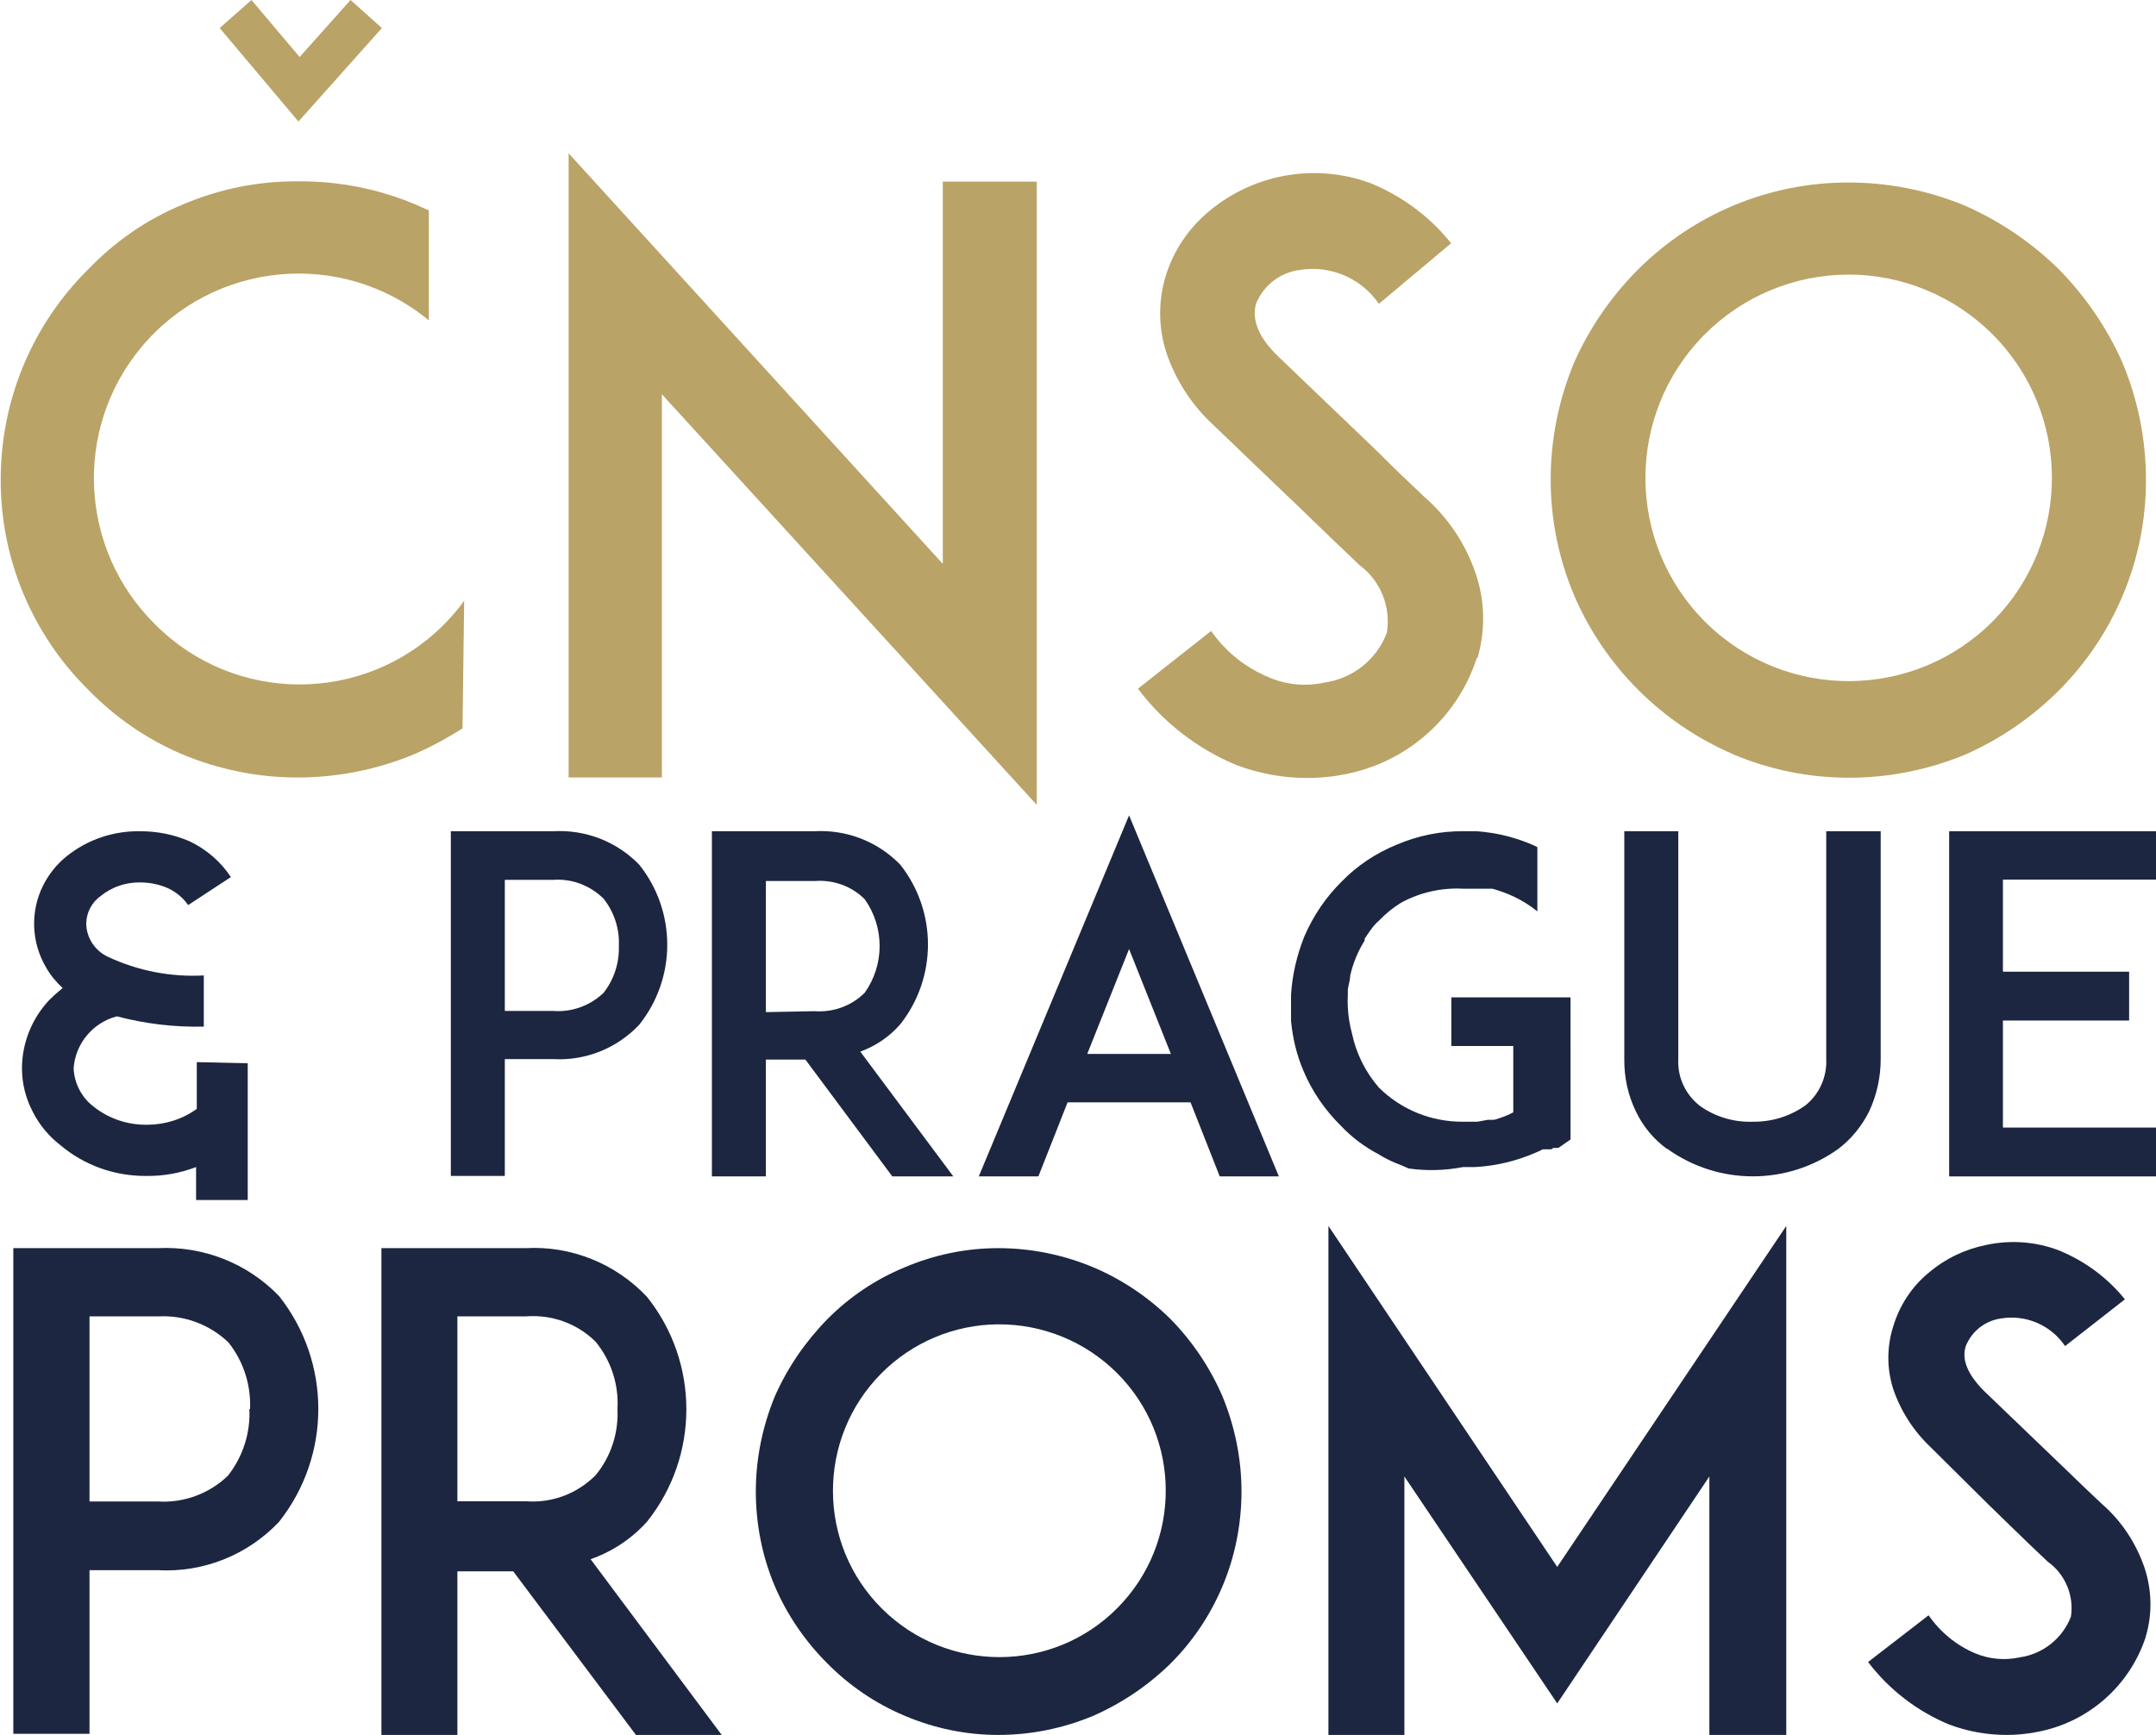
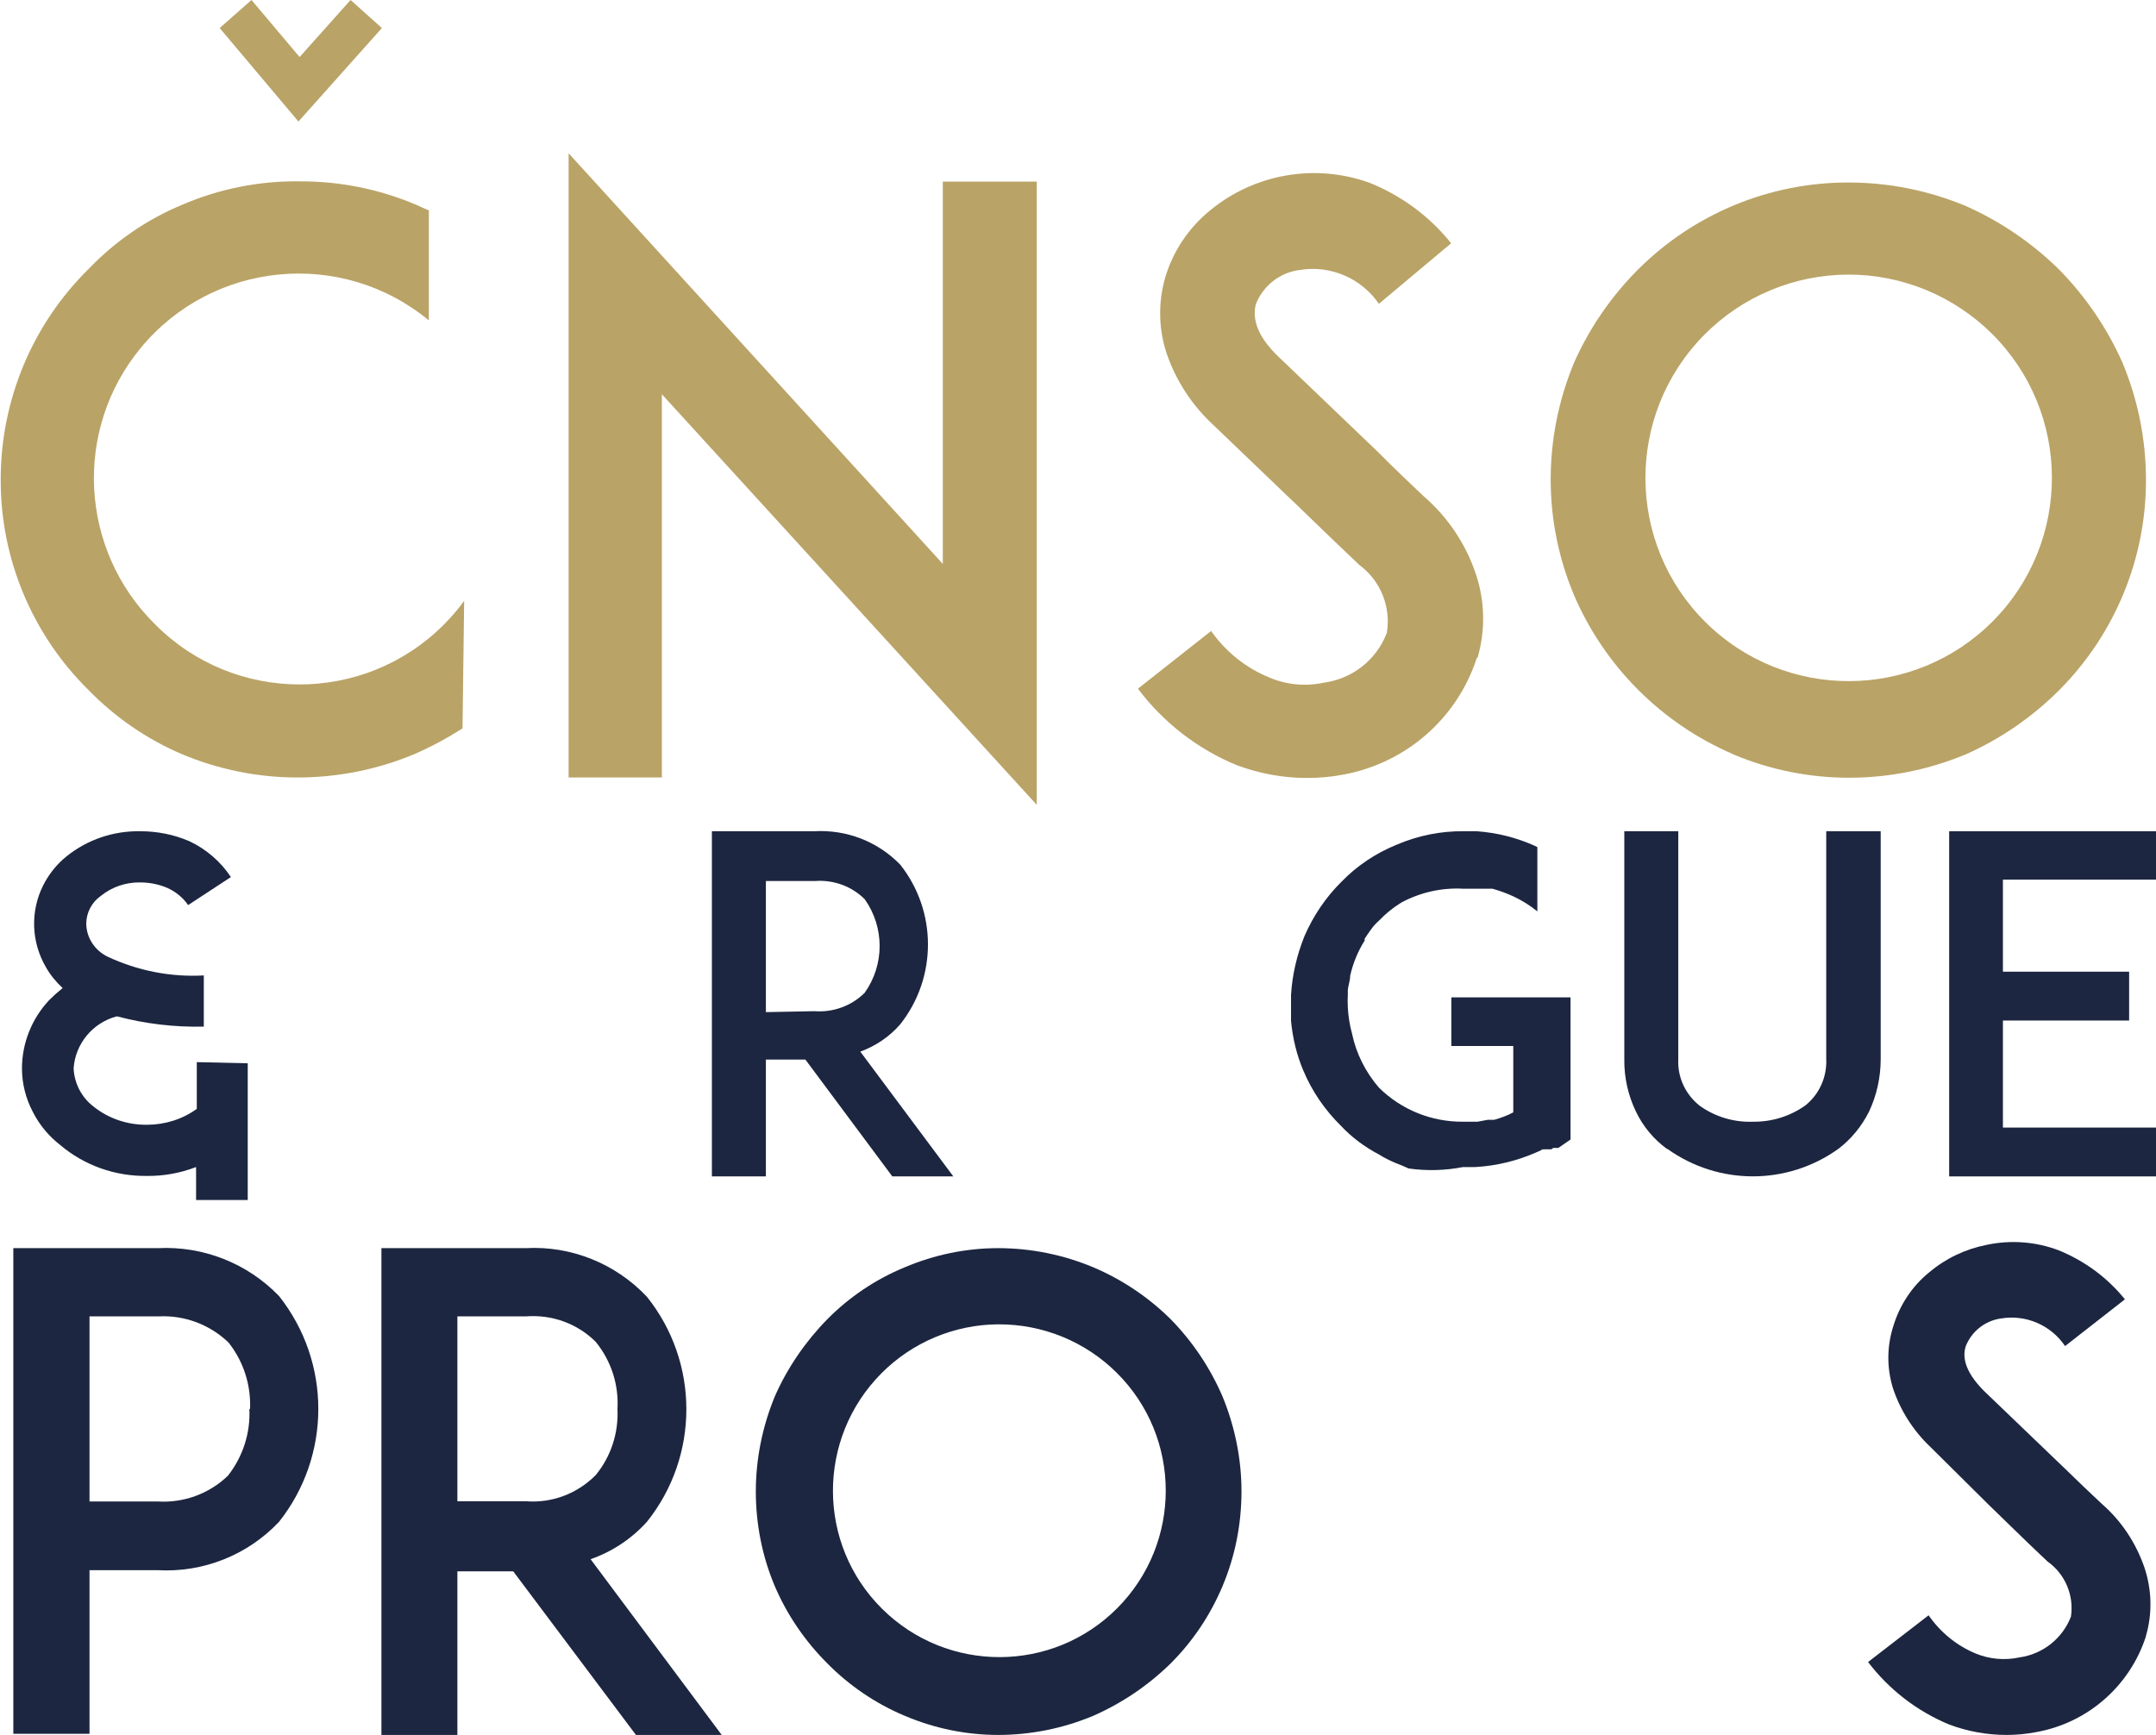
<svg xmlns="http://www.w3.org/2000/svg" id="Layer_1" viewBox="0 0 92.25 74.24">
  <defs>
    <style>.cls-1{fill:#1c2640;}.cls-2{fill:#b9a366;}</style>
  </defs>
  <path class="cls-2" d="M19.79,31.17c-.66,.42-1.35,.79-2.06,1.1-1.58,.66-3.28,1-5,1-1.7,0-3.38-.34-4.95-1-1.5-.64-2.86-1.58-4-2.75C1.37,27.14,.02,23.9,.03,20.52c0-3.38,1.34-6.62,3.75-9,1.14-1.19,2.5-2.13,4.02-2.76,1.58-.68,3.28-1.02,5-1,1.72-.01,3.42,.33,5,1,.17,.07,.38,.18,.55,.24v4.71c-3.73-3.08-9.25-2.55-12.33,1.18-2.89,3.5-2.62,8.63,.61,11.82,3.39,3.42,8.91,3.44,12.33,.05,.02-.02,.03-.03,.05-.05,.3-.31,.58-.62,.85-1l-.07,5.46ZM10.76,0l2.06,2.44L15,0l1.34,1.2-3.57,4L9.4,1.2,10.76,0Z" />
  <polygon class="cls-2" points="28.32 16.87 28.32 33.27 24.33 33.27 24.33 6.56 40.34 24.13 40.34 7.77 44.36 7.77 44.36 34.44 28.32 16.87" />
  <path class="cls-2" d="M63.19,28.15c-.84,2.6-3.05,4.52-5.74,5-.51,.1-1.02,.14-1.54,.14-1.02,0-2.04-.19-3-.55-1.67-.69-3.13-1.82-4.22-3.27l3.13-2.47c.63,.9,1.5,1.59,2.51,2,.74,.31,1.55,.38,2.33,.21,1.22-.17,2.24-.98,2.68-2.13,.18-1.1-.26-2.22-1.16-2.89-1.14-1.07-3-2.89-3.13-3l-3.13-3c-.91-.84-1.6-1.89-2-3.06-.35-1.05-.37-2.17-.07-3.23,.33-1.14,1.01-2.15,1.93-2.9,1.91-1.57,4.51-2.02,6.84-1.17,1.36,.55,2.56,1.44,3.47,2.58l-3.09,2.59c-.75-1.09-2.06-1.66-3.37-1.45-.85,.1-1.57,.66-1.89,1.45-.13,.48-.1,1.27,1,2.3l4.26,4.08c.61,.62,1.37,1.34,1.92,1.86,1.03,.89,1.8,2.04,2.23,3.33,.39,1.16,.41,2.41,.07,3.58" />
  <path class="cls-2" d="M74.15,32.27c-3.05-1.31-5.49-3.75-6.8-6.8-.66-1.57-1-3.25-1-4.95,0-1.72,.34-3.41,1-5,.66-1.49,1.6-2.85,2.75-4,2.39-2.38,5.63-3.72,9-3.71,1.72,0,3.41,.34,5,1,1.49,.66,2.84,1.58,4,2.72,1.14,1.16,2.06,2.51,2.72,4,.66,1.59,1,3.28,1,5,.01,3.37-1.33,6.61-3.71,9-1.15,1.15-2.51,2.09-4,2.75-1.59,.66-3.28,1-5,1-1.7,0-3.38-.34-4.95-1m-1.24-17.95c-3.38,3.42-3.35,8.92,.06,12.3,3.42,3.38,8.92,3.35,12.3-.06,3.38-3.42,3.35-8.92-.06-12.3-1.63-1.61-3.83-2.52-6.12-2.52-2.32,0-4.55,.93-6.18,2.58" />
  <path class="cls-1" d="M10.6,45.5v5.85h-2.21v-1.41c-.68,.26-1.4,.39-2.13,.38-1.35,.01-2.65-.45-3.68-1.32-.49-.38-.9-.87-1.18-1.43-.3-.57-.46-1.21-.46-1.85,0-1.08,.42-2.13,1.16-2.92,.18-.18,.38-.36,.58-.52-.28-.26-.53-.56-.72-.9-.62-1.07-.67-2.37-.12-3.48,.24-.48,.58-.91,1-1.25,.89-.72,2.01-1.1,3.16-1.08,.73,0,1.44,.14,2.11,.43,.72,.34,1.33,.87,1.77,1.53l-1.83,1.2c-.22-.32-.53-.57-.88-.73-.37-.16-.77-.24-1.17-.24-.61-.01-1.21,.19-1.69,.58-.38,.27-.61,.7-.62,1.17,0,.61,.37,1.17,.92,1.43,1.28,.6,2.7,.88,4.11,.8v2.19c-1.25,.03-2.51-.12-3.72-.44-1.03,.27-1.78,1.17-1.85,2.23,.03,.64,.34,1.24,.85,1.63,.65,.52,1.46,.79,2.29,.78,.76,0,1.51-.23,2.13-.68v-2l2.18,.05Z" />
-   <path class="cls-1" d="M21.24,35.57h2.43c1.38-.08,2.72,.44,3.68,1.43,1.6,2,1.6,4.85,0,6.85-.95,1.01-2.3,1.55-3.68,1.47h-2.07v5h-2.31v-14.75h1.95Zm5.24,4.88c.03-.72-.21-1.44-.66-2-.57-.56-1.35-.86-2.15-.8h-2.07v5.61h2.07c.79,.06,1.57-.22,2.15-.77,.45-.57,.68-1.28,.66-2" />
  <path class="cls-1" d="M40.79,50.34h-2.61l-3.72-5h-1.69v5h-2.31v-14.77h4.38c1.38-.08,2.72,.44,3.68,1.43,1.58,2,1.58,4.83,0,6.83-.46,.53-1.05,.93-1.71,1.17l3.98,5.34Zm-5.95-7.07c.8,.06,1.59-.22,2.16-.79,.85-1.2,.85-2.8,0-4-.56-.56-1.34-.84-2.13-.78h-2.1v5.61l2.07-.04Z" />
-   <path class="cls-1" d="M50.94,47.17h-5.26l-1.25,3.17h-2.55l6.43-15.45,6.41,15.45h-2.53l-1.25-3.17Zm-.84-2.07l-1.79-4.49-1.79,4.49h3.58Z" />
  <path class="cls-1" d="M67.2,44.76v4l-.52,.36h-.14s-.05,.01-.08,0l-.08,.06h-.28s-.07,.01-.1,0h0l-.1,.06-.14,.06h0c-.83,.37-1.73,.59-2.64,.64h-.52c-.77,.15-1.56,.17-2.33,.06h0l-.27-.12-.3-.12c-.24-.1-.48-.22-.7-.36-.61-.32-1.16-.73-1.63-1.23-.68-.67-1.23-1.47-1.6-2.35-.29-.68-.46-1.4-.53-2.13v-1.11c.05-.86,.25-1.71,.57-2.51,.38-.88,.92-1.68,1.6-2.35,.66-.68,1.46-1.21,2.34-1.57,.91-.39,1.88-.59,2.87-.58h.38c.06,0,.12,0,.18,0,.86,.06,1.7,.27,2.48,.62h0l.12,.06h0v2.75c-.31-.25-.64-.46-1-.63-.3-.14-.6-.25-.92-.34-.02,0-.04,0-.06,0h-.47s-.05,0-.08,0h-.65c-.9-.05-1.8,.15-2.6,.57l-.1,.06c-.32,.2-.61,.44-.87,.71-.09,.08-.18,.17-.26,.26h0c-.09,.12-.18,.24-.26,.36h0l-.12,.18s0,.05,0,.08c-.29,.46-.5,.97-.62,1.51h0c0,.2-.08,.4-.1,.6v.22c-.01,.18-.01,.35,0,.53,.02,.38,.08,.75,.18,1.12,.18,.86,.58,1.65,1.15,2.31,.96,.95,2.25,1.47,3.6,1.46h.14s.04,0,.06,0h.42l.43-.08h0s.05,0,.08,0h.06s.04,0,.06,0c.03,0,.05,0,.08,0h0c.28-.08,.56-.18,.82-.32h0v-2.84h-2.65v-2.08h5.1v2.08Z" />
  <path class="cls-1" d="M71.32,49.16c-.56-.41-1.02-.96-1.32-1.59-.34-.7-.51-1.47-.5-2.25v-9.75h2.31v9.75c-.04,.78,.31,1.52,.92,2,.66,.47,1.46,.71,2.27,.68,.81,.01,1.59-.23,2.25-.7,.6-.48,.93-1.23,.89-2v-9.73h2.33v9.75c0,.78-.17,1.55-.5,2.25-.31,.62-.76,1.17-1.31,1.59-2.19,1.57-5.13,1.57-7.32,0" />
  <polygon class="cls-1" points="85.7 41.58 91.1 41.58 91.1 43.67 85.7 43.67 85.7 48.25 92.25 48.25 92.25 50.34 85.69 50.34 83.4 50.34 83.4 35.57 85.69 35.57 92.25 35.57 92.25 37.64 85.7 37.64 85.7 41.58" />
  <path class="cls-1" d="M3.32,53.41h3.43c1.95-.1,3.84,.65,5.19,2.05,2.24,2.83,2.24,6.83,0,9.66-1.34,1.42-3.24,2.18-5.19,2.07H3.83v7H.57v-20.78H3.32Zm7.38,6.88c.04-1.03-.28-2.03-.92-2.84-.8-.77-1.89-1.18-3-1.12H3.83v7.92h2.92c1.11,.07,2.2-.33,3-1.1,.64-.81,.97-1.83,.92-2.86" />
  <path class="cls-1" d="M30.88,74.24h-3.67l-5.25-7h-2.39v7h-3.25v-20.83h6.17c1.95-.11,3.85,.66,5.19,2.08,2.25,2.81,2.25,6.82,0,9.63-.66,.73-1.49,1.28-2.41,1.6l5.61,7.52Zm-8.39-10c1.12,.09,2.21-.32,3-1.12,.65-.79,.98-1.8,.93-2.83,.06-1.04-.27-2.06-.93-2.87-.79-.79-1.89-1.18-3-1.09h-2.92v7.91h2.92Z" />
  <path class="cls-1" d="M38.71,73.42c-1.24-.52-2.36-1.28-3.31-2.24-.95-.95-1.72-2.07-2.25-3.31-.54-1.28-.81-2.66-.81-4.05,0-1.39,.28-2.77,.81-4.06,.54-1.23,1.31-2.35,2.25-3.31,.94-.95,2.07-1.71,3.31-2.22,1.27-.54,2.63-.82,4-.82,1.4,0,2.78,.28,4.07,.82,1.23,.52,2.36,1.28,3.31,2.22,.94,.96,1.69,2.08,2.22,3.31,.53,1.29,.81,2.67,.81,4.06,0,1.39-.27,2.77-.81,4.05-.52,1.24-1.27,2.36-2.22,3.31-.96,.94-2.08,1.7-3.31,2.24-1.29,.54-2.67,.82-4.07,.82-1.37,0-2.73-.28-4-.82m-1-14.65c-2.77,2.79-2.76,7.3,.03,10.07,2.79,2.77,7.3,2.76,10.07-.03,2.77-2.79,2.76-7.3-.03-10.07-1.35-1.34-3.17-2.08-5.07-2.07-1.88,.01-3.68,.77-5,2.1" />
-   <polygon class="cls-1" points="73.14 74.24 73.14 63.18 66.63 72.89 60.09 63.18 60.09 74.24 56.84 74.24 56.84 52.46 66.63 67.05 76.43 52.46 76.43 74.24 73.14 74.24" />
  <path class="cls-1" d="M91.81,70.05c-.7,2.12-2.5,3.68-4.69,4.07-.41,.08-.84,.12-1.26,.12-.84,0-1.68-.15-2.47-.45-1.37-.57-2.56-1.49-3.46-2.67l2.59-2c.5,.72,1.19,1.29,2,1.63,.6,.25,1.26,.31,1.9,.17,.99-.14,1.83-.81,2.19-1.74,.14-.91-.25-1.83-1-2.36-.93-.87-2.44-2.36-2.56-2.47l-2.45-2.43c-.73-.69-1.28-1.55-1.6-2.5-.27-.86-.27-1.78,0-2.64,.27-.91,.8-1.73,1.54-2.33,.71-.6,1.55-1,2.46-1.18,1.03-.22,2.1-.14,3.08,.23,1.11,.45,2.09,1.17,2.84,2.1l-2.56,2c-.61-.9-1.68-1.36-2.75-1.18-.69,.1-1.26,.56-1.51,1.21-.11,.39-.09,1,.78,1.88l3.48,3.34c.51,.5,1.13,1.09,1.58,1.51,.84,.73,1.46,1.68,1.82,2.73,.31,.94,.34,1.96,.06,2.91" />
</svg>